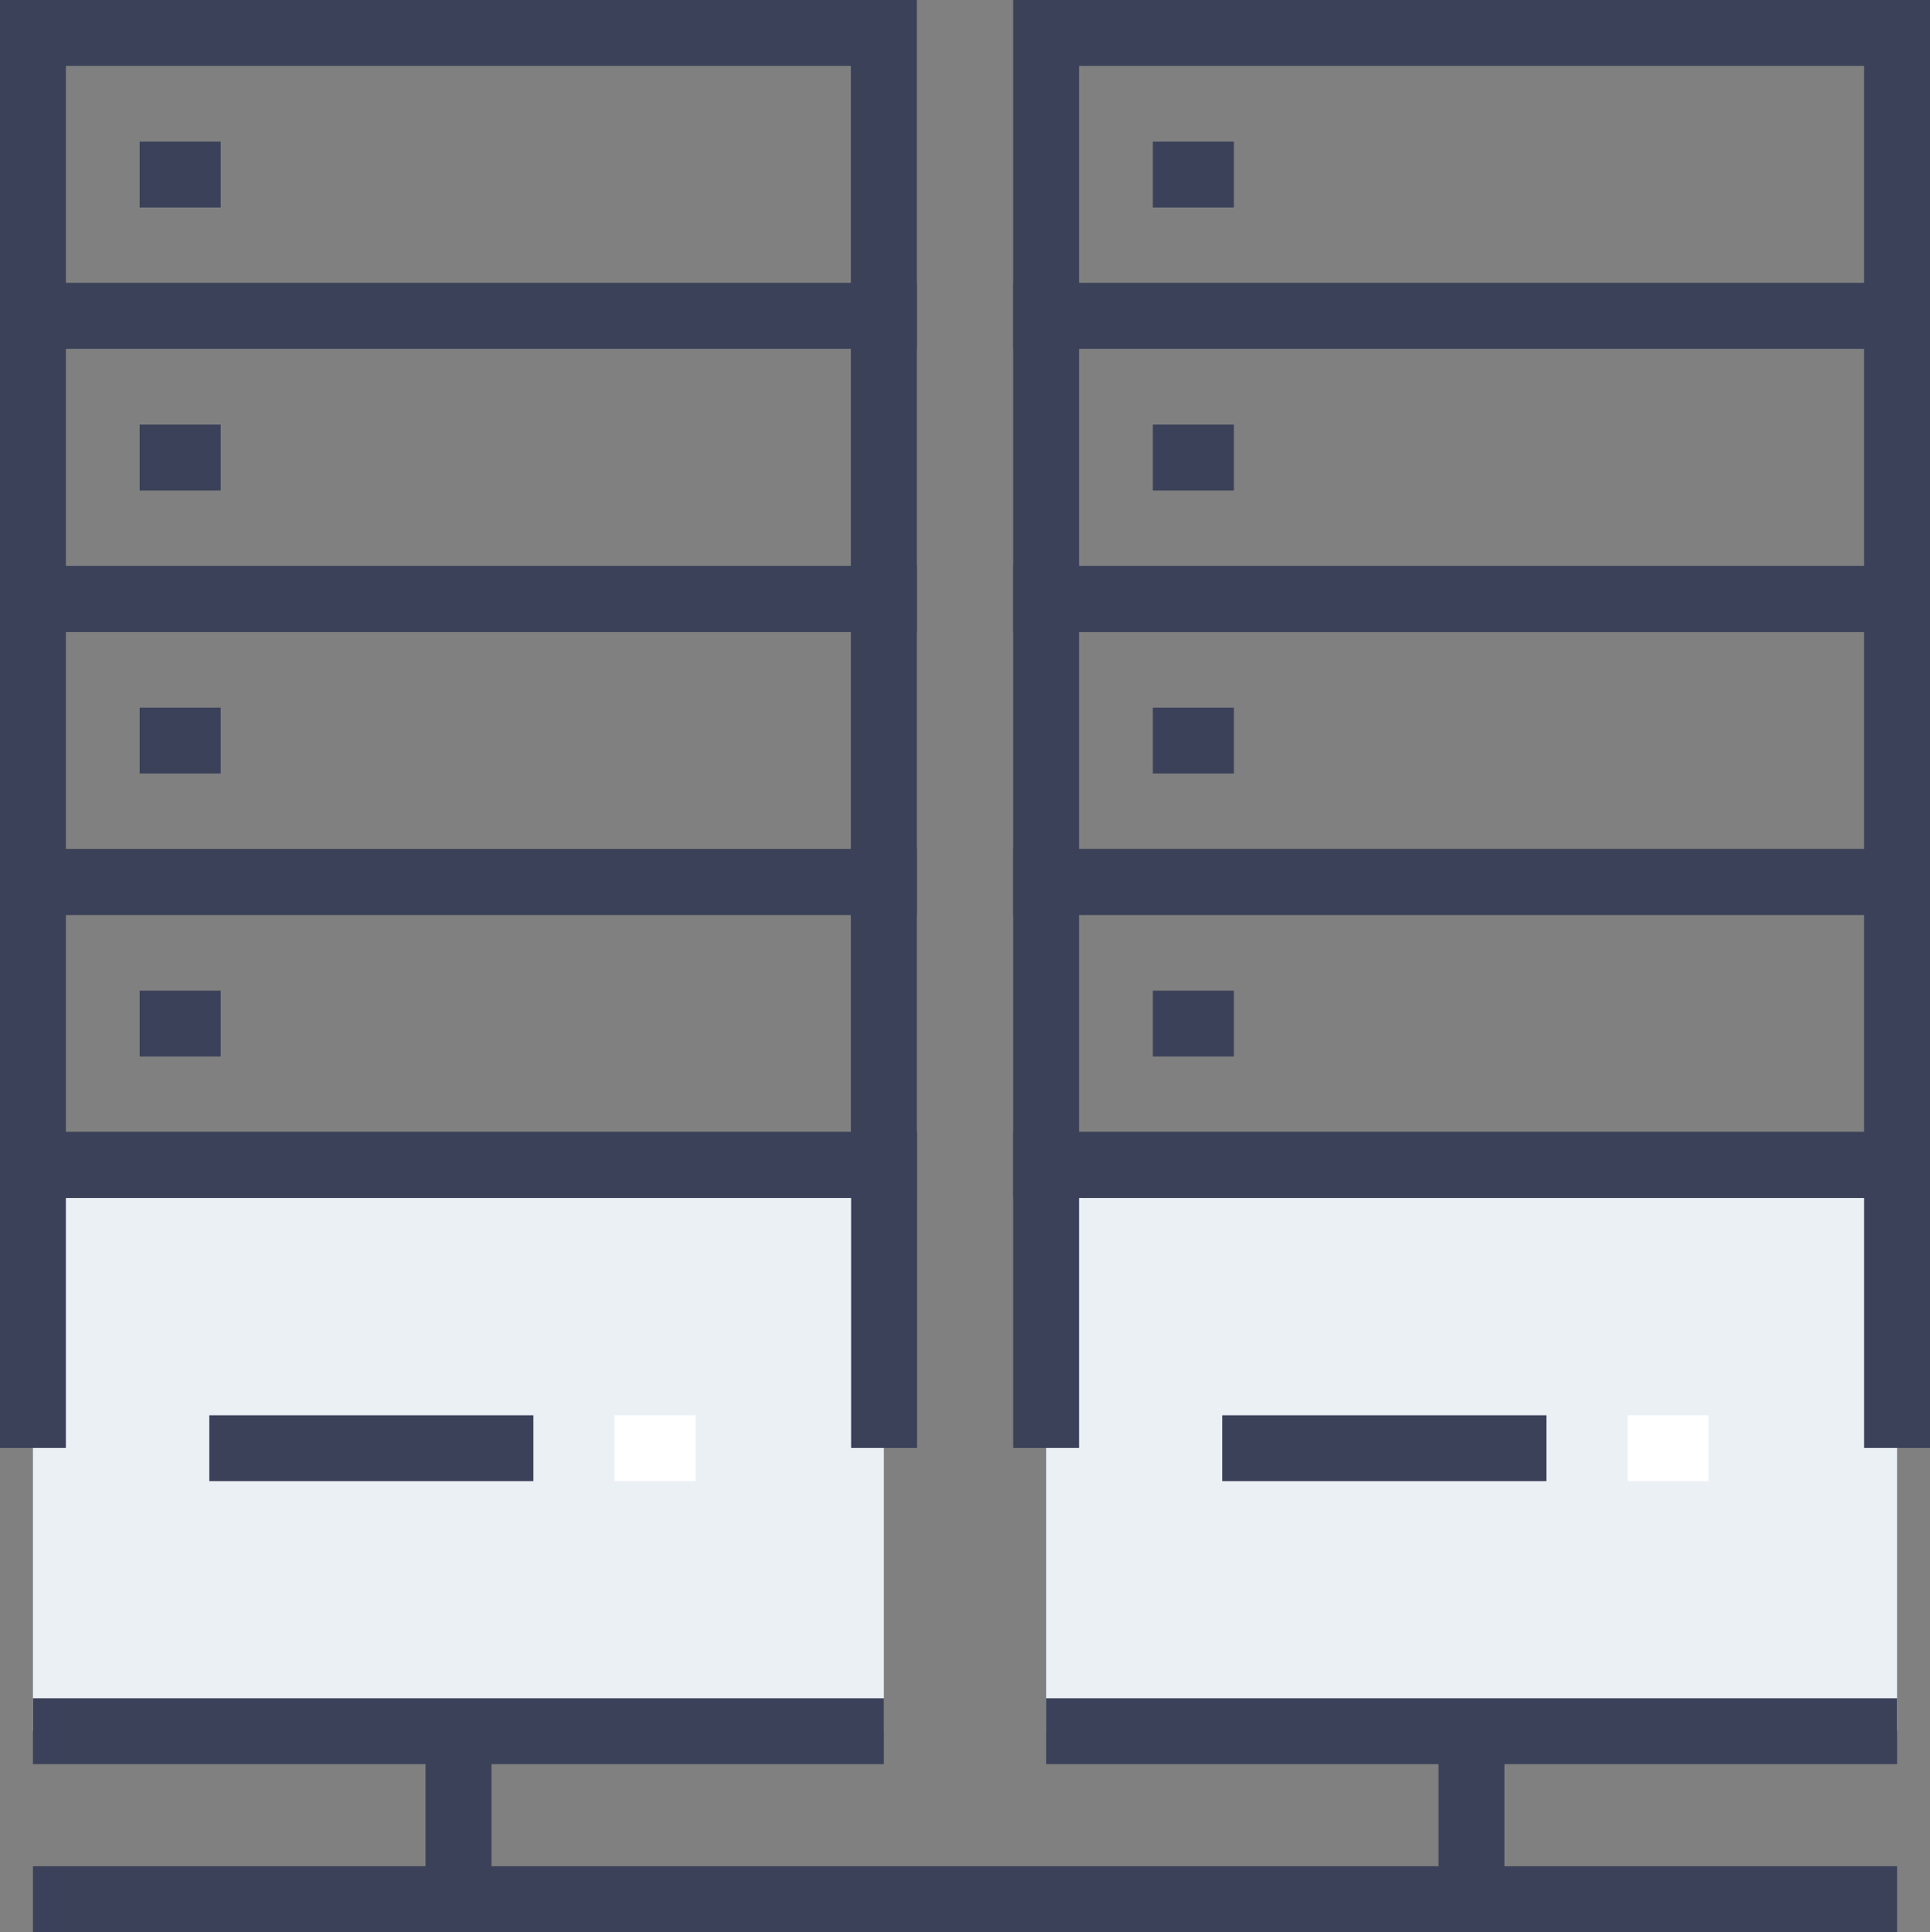
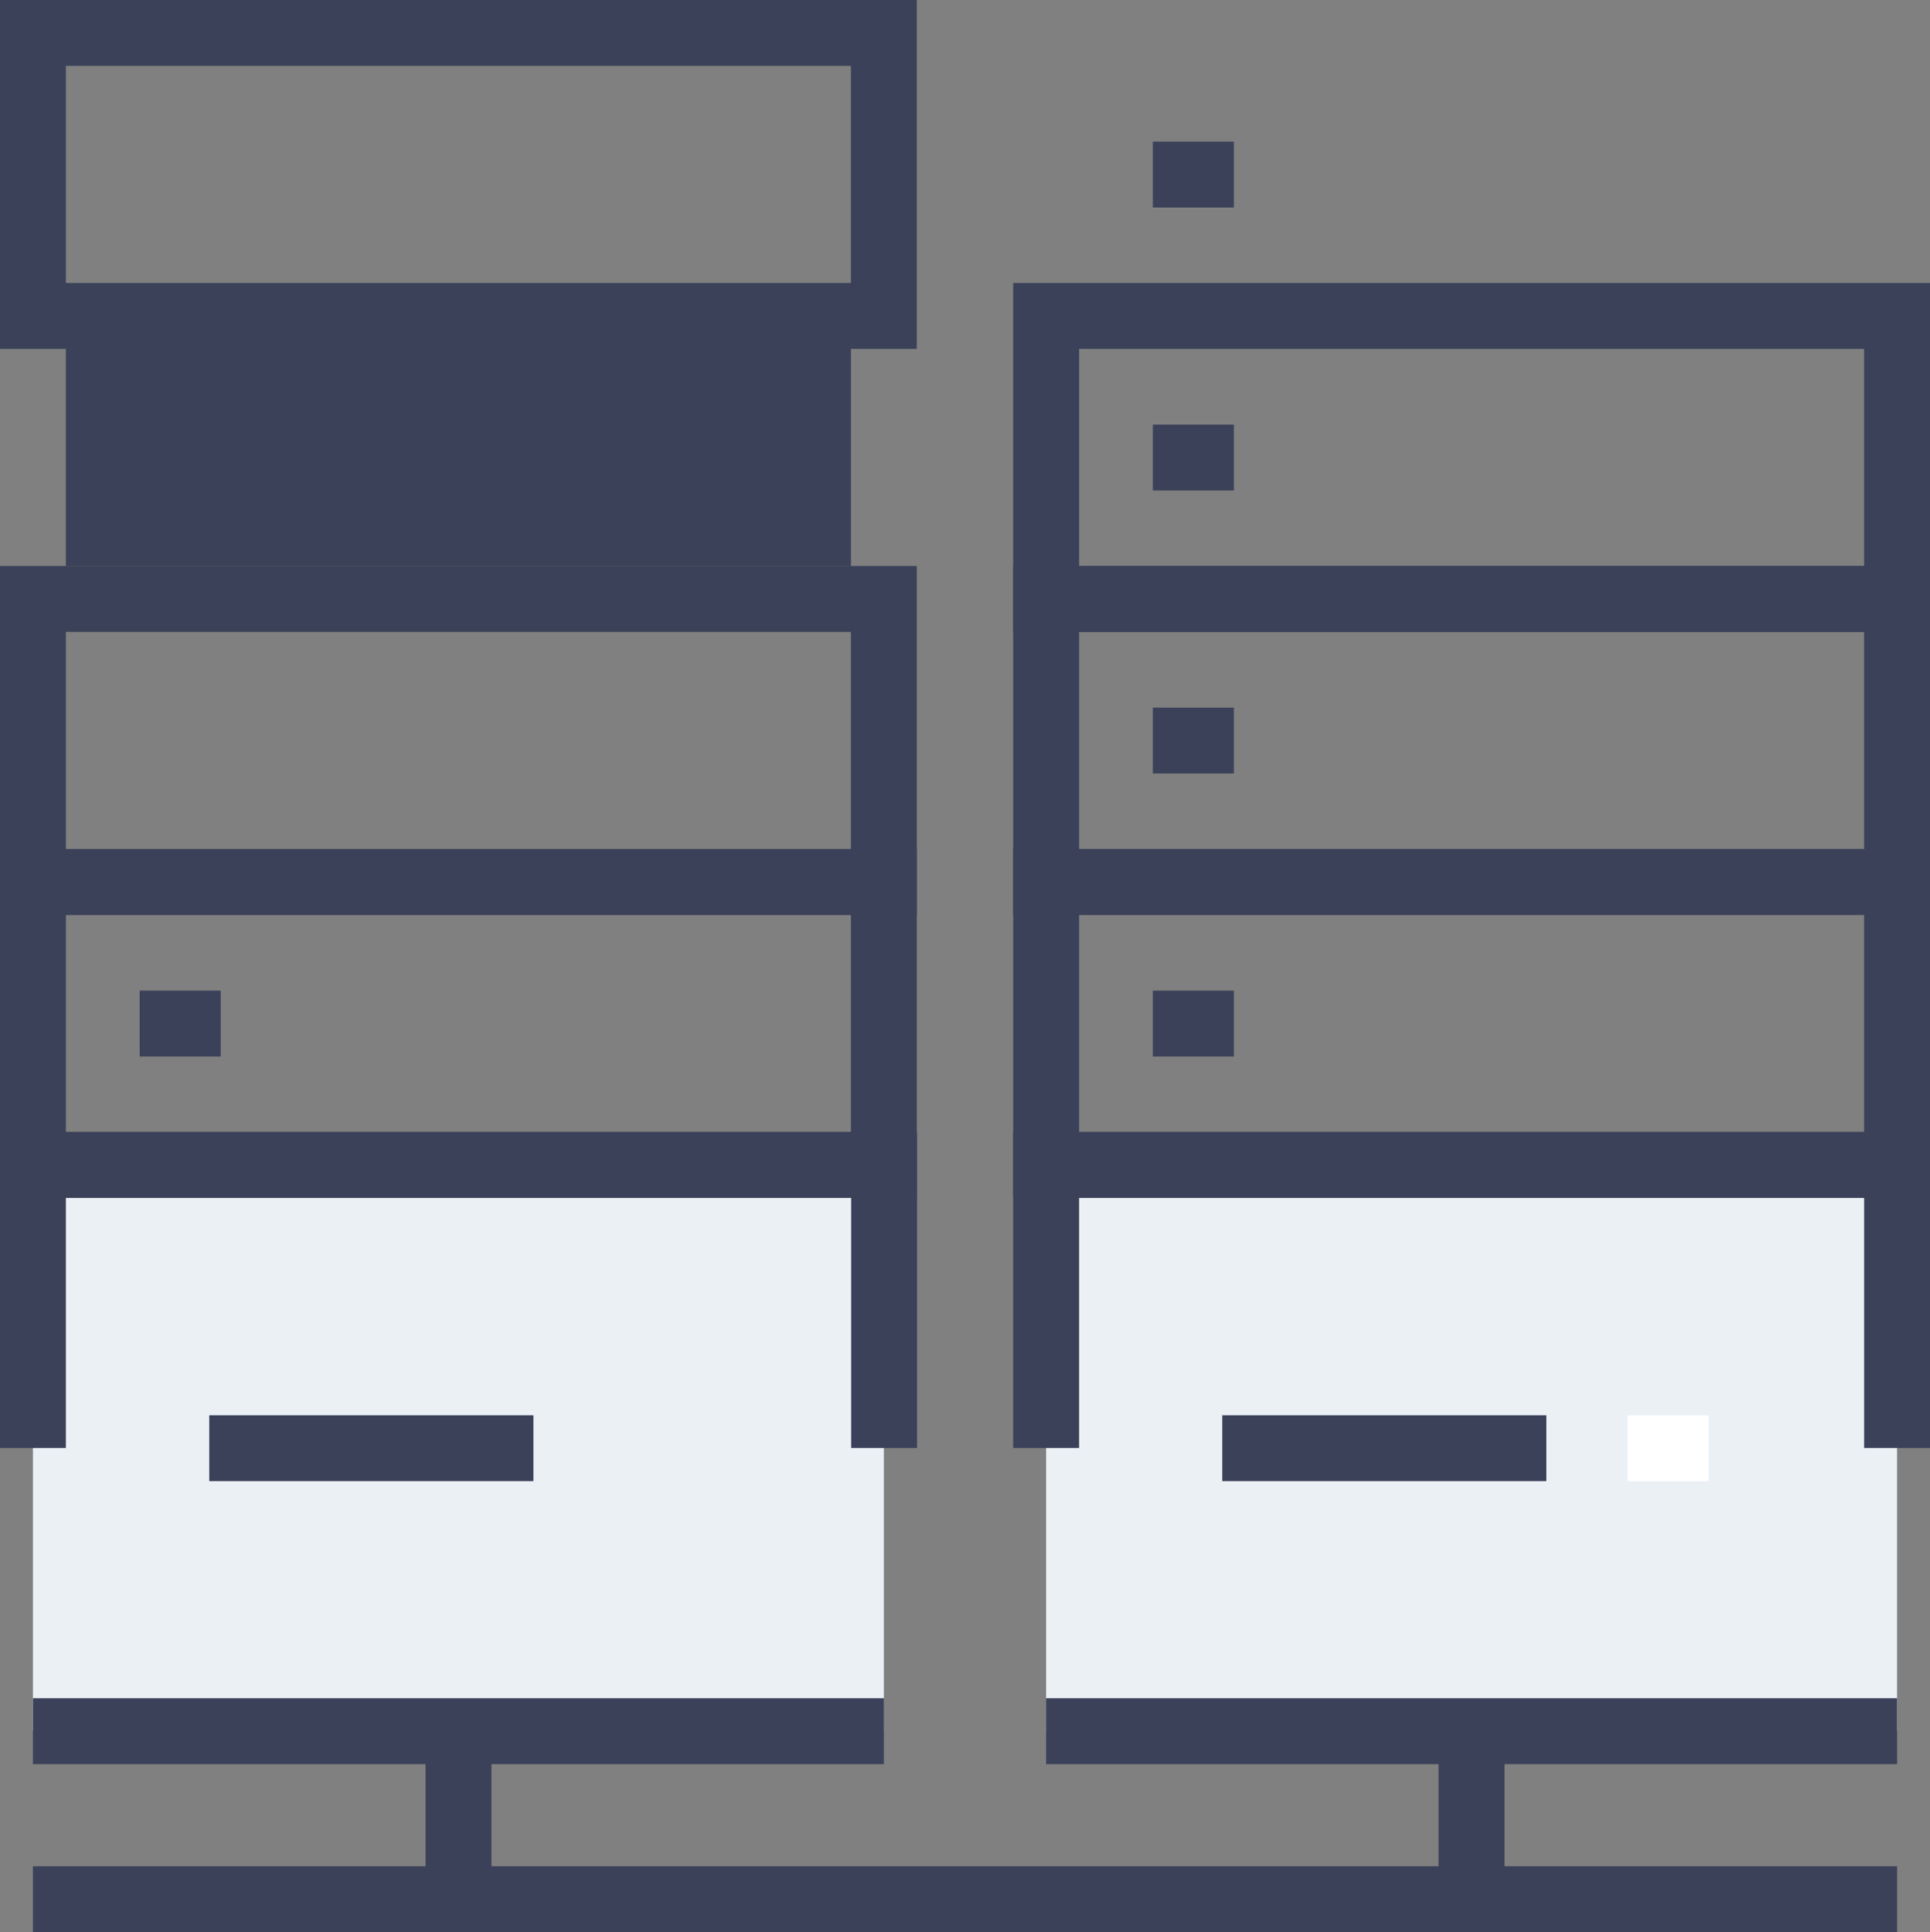
<svg xmlns="http://www.w3.org/2000/svg" id="Layer_1" data-name="Layer 1" viewBox="0 0 87.89 88">
  <rect x="0" y="0" width="87.89" height="88" fill="#808080" stroke="none" />
  <defs>
    <style>.cls-1{fill:#ebf0f5;}.cls-2{fill:#3a4158;}.cls-3{fill:#fff;}</style>
  </defs>
  <rect class="cls-1" x="1.5" y="53.06" width="38.75" height="25.78" />
  <rect class="cls-2" x="1.5" y="85" width="84.89" height="3" />
  <rect class="cls-2" x="19.38" y="78.9" width="3" height="7.38" />
  <rect class="cls-2" x="1.5" y="77.35" width="38.75" height="3" />
  <polygon class="cls-2" points="41.76 65.95 38.76 65.95 38.76 54.56 3 54.56 3 65.95 0 65.95 0 51.56 41.76 51.56 41.76 65.95" />
  <path class="cls-2" d="M41.75,15.89H0V0H41.75ZM3,12.89H38.75V3H3Z" />
  <rect class="cls-2" x="65.51" y="79.12" width="3" height="7.38" />
  <rect class="cls-2" x="9.53" y="64.46" width="14.76" height="3" />
-   <rect class="cls-3" x="27.98" y="64.46" width="3.69" height="3" />
-   <path class="cls-2" d="M41.75,28.78H0V12.89H41.75ZM3,25.78H38.75V15.89H3Z" />
+   <path class="cls-2" d="M41.75,28.78V12.89H41.75ZM3,25.78H38.75V15.89H3Z" />
  <path class="cls-2" d="M41.75,41.67H0V25.78H41.75ZM3,38.67H38.75V28.78H3Z" />
  <path class="cls-2" d="M41.75,54.56H0V38.67H41.75ZM3,51.56H38.75V41.67H3Z" />
-   <rect class="cls-2" x="6.36" y="6.45" width="3.69" height="3" />
  <rect class="cls-2" x="6.36" y="19.34" width="3.69" height="3" />
-   <rect class="cls-2" x="6.36" y="32.23" width="3.69" height="3" />
  <rect class="cls-2" x="6.36" y="45.12" width="3.69" height="3" />
  <rect class="cls-1" x="47.64" y="53.06" width="38.75" height="25.78" />
  <rect class="cls-2" x="47.64" y="77.35" width="38.75" height="3" />
  <polygon class="cls-2" points="87.89 65.95 84.89 65.95 84.89 54.56 49.14 54.56 49.14 65.95 46.14 65.95 46.14 51.56 87.89 51.56 87.89 65.95" />
-   <path class="cls-2" d="M87.89,15.89H46.14V0H87.89Zm-38.75-3H84.89V3H49.14Z" />
  <rect class="cls-2" x="55.66" y="64.46" width="14.76" height="3" />
  <rect class="cls-3" x="74.12" y="64.46" width="3.69" height="3" />
  <path class="cls-2" d="M87.89,28.78H46.14V12.89H87.89Zm-38.75-3H84.89V15.89H49.14Z" />
  <path class="cls-2" d="M87.89,41.67H46.14V25.78H87.89Zm-38.75-3H84.89V28.78H49.14Z" />
  <path class="cls-2" d="M87.89,54.56H46.14V38.67H87.89Zm-38.75-3H84.89V41.67H49.14Z" />
  <rect class="cls-2" x="52.5" y="6.45" width="3.69" height="3" />
  <rect class="cls-2" x="52.5" y="19.34" width="3.69" height="3" />
  <rect class="cls-2" x="52.5" y="32.23" width="3.69" height="3" />
  <rect class="cls-2" x="52.5" y="45.12" width="3.69" height="3" />
</svg>